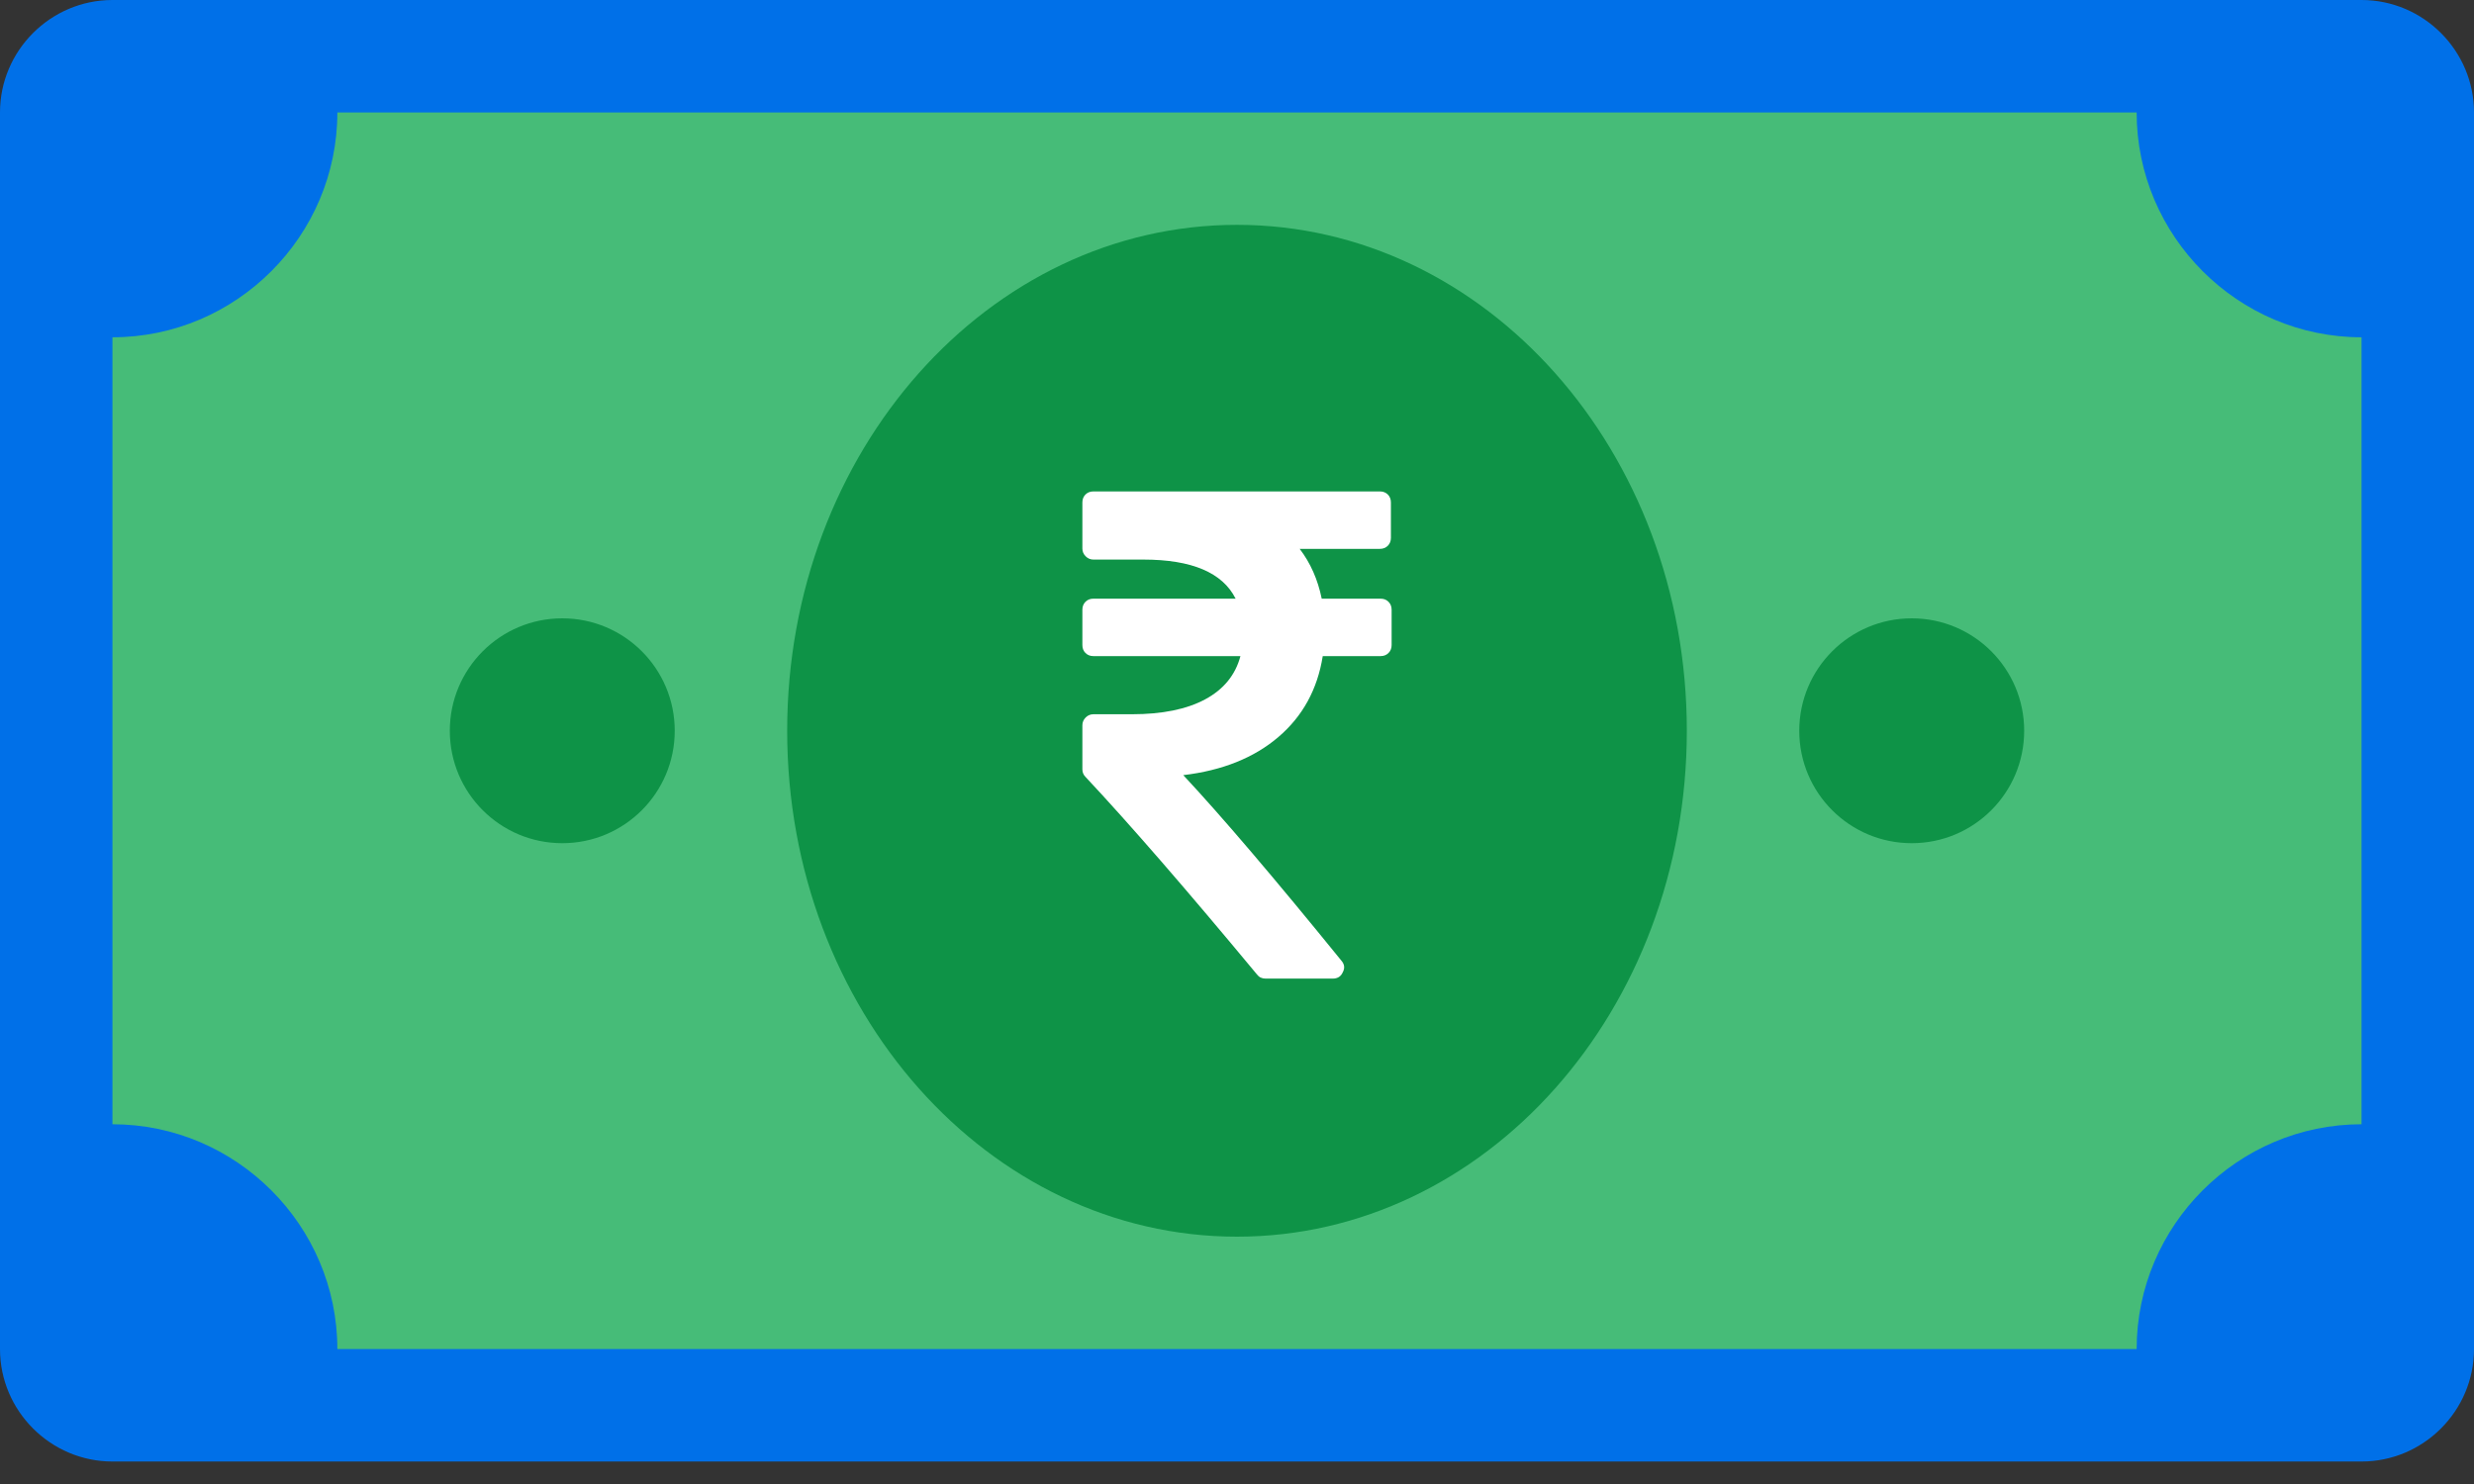
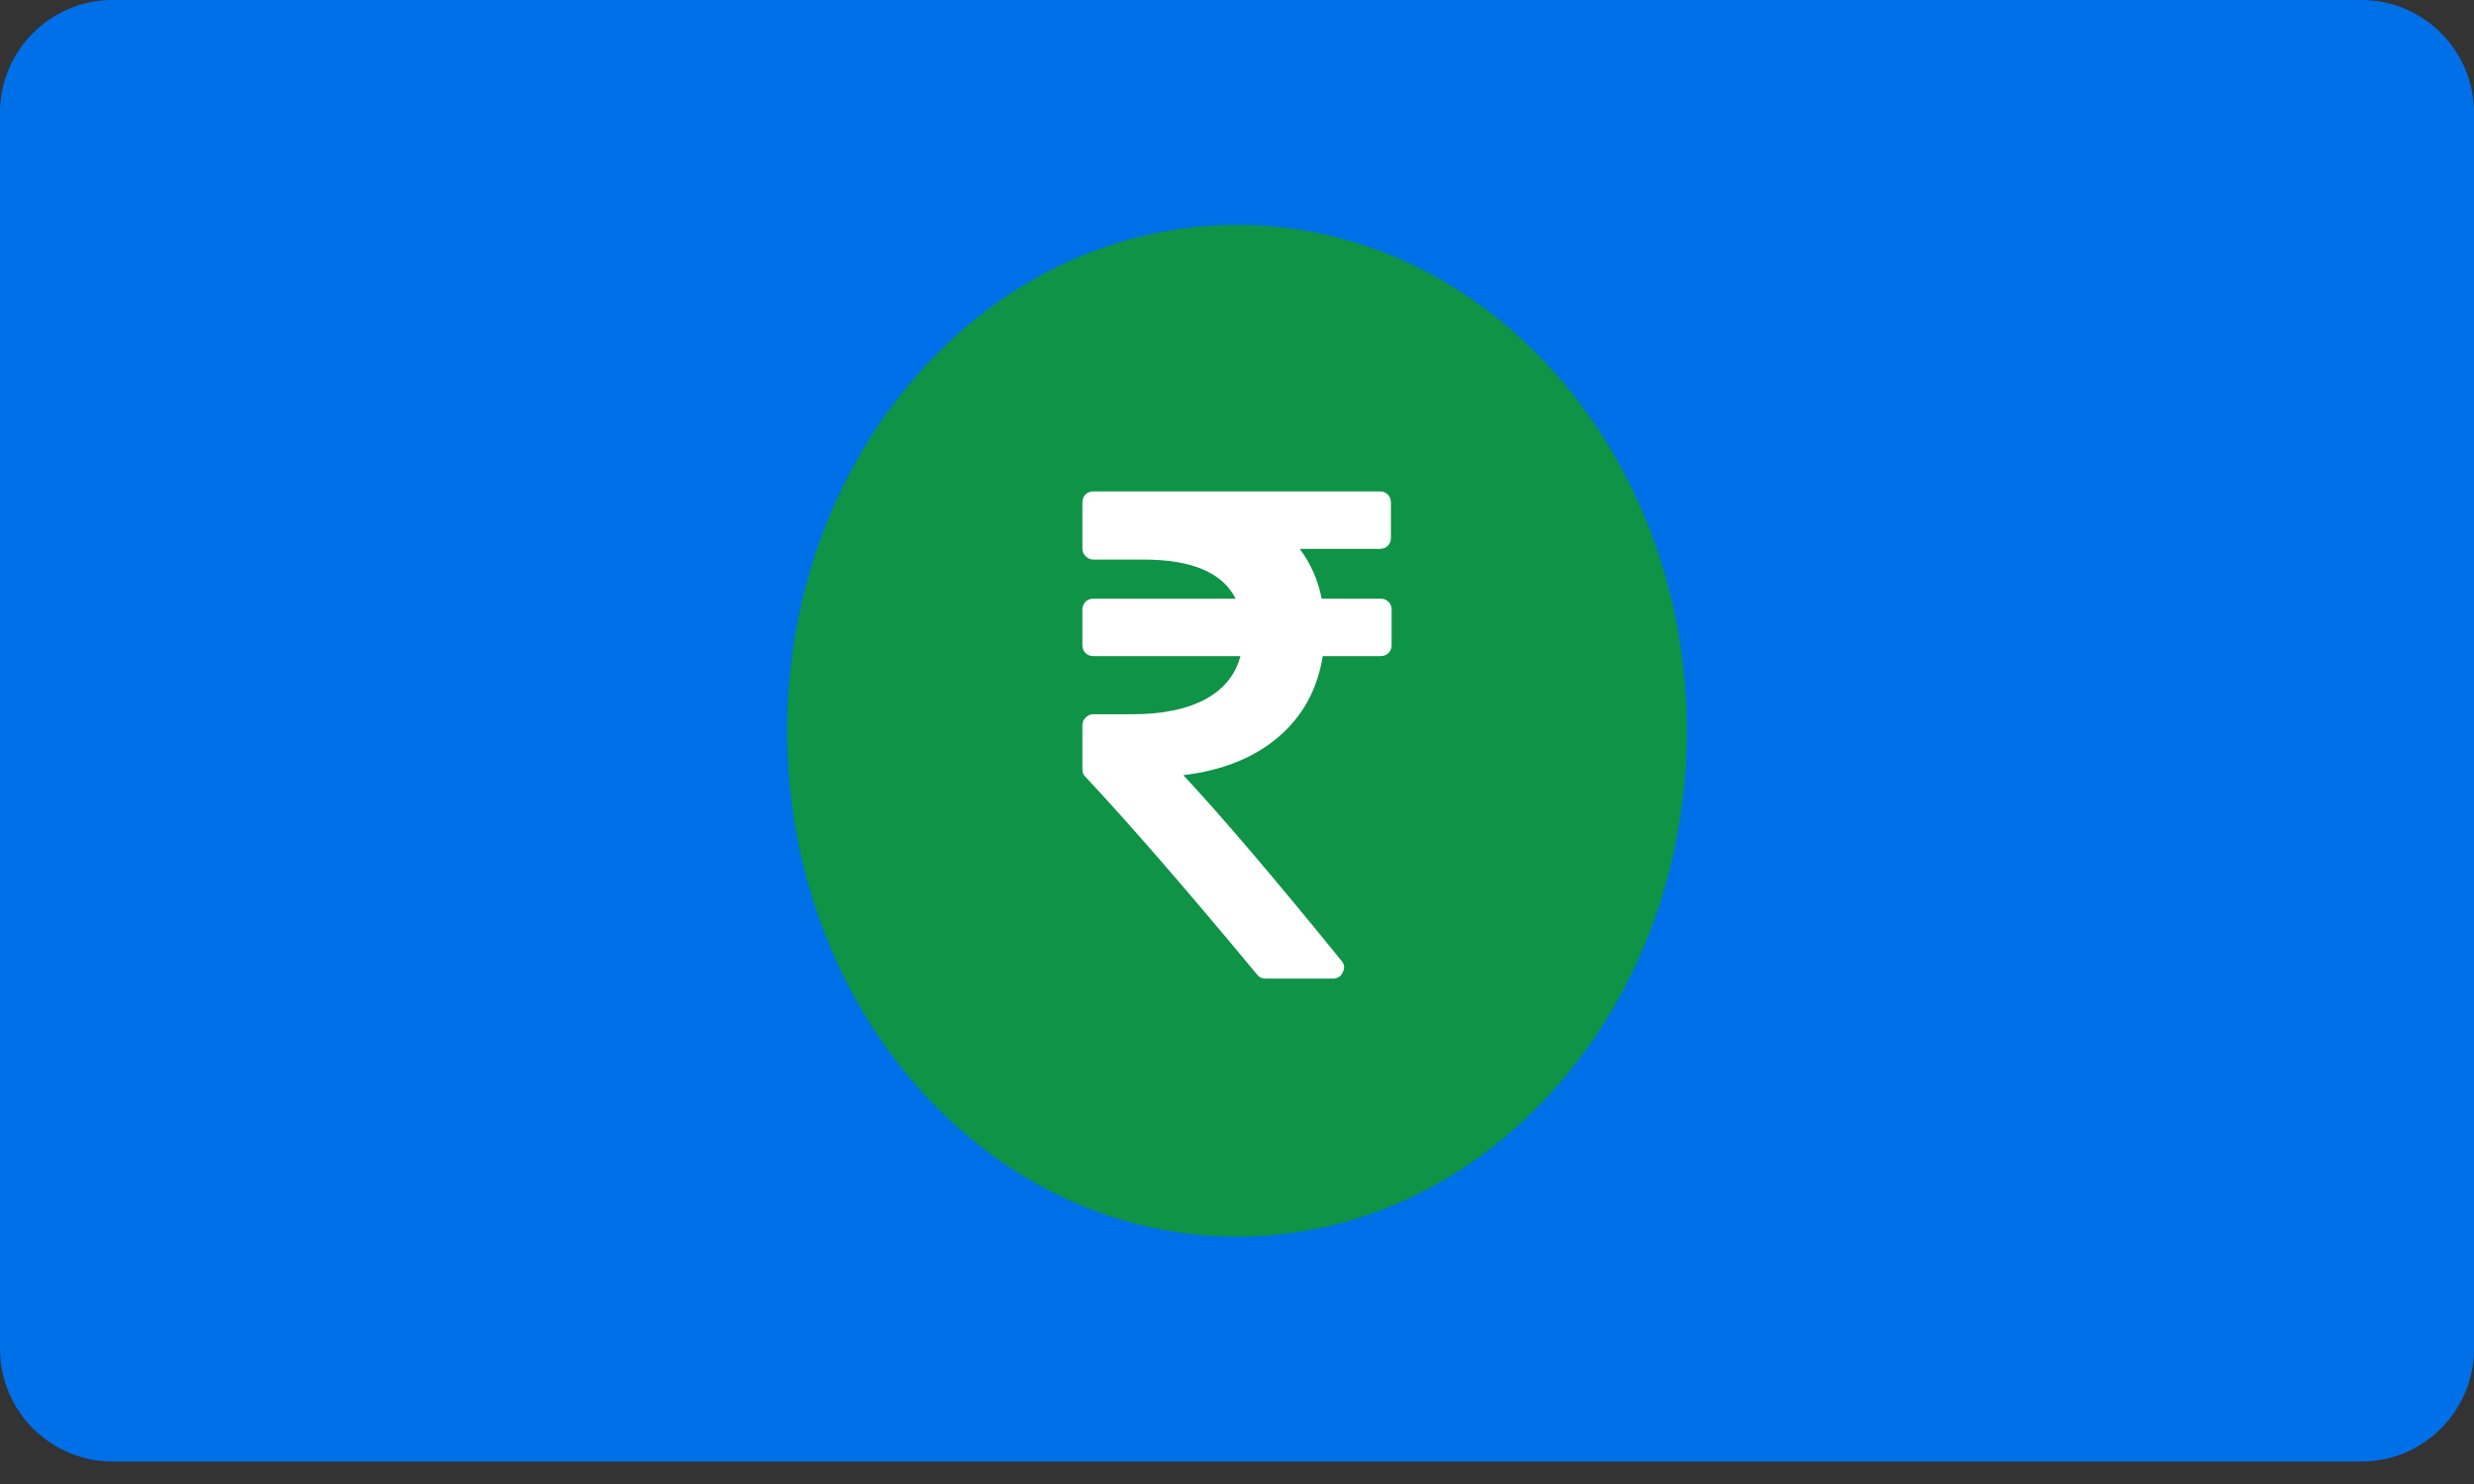
<svg xmlns="http://www.w3.org/2000/svg" width="100" height="60" viewBox="0 0 100 60" fill="none">
  <rect x="0" y="0" width="100" height="60" fill="#333333" stroke="none" />
  <path d="M95.454 59.091H4.545C2.046 59.091 0 57.045 0 54.545V4.545C0 2.046 2.046 0 4.545 0H95.454C97.954 0 100 2.046 100 4.545V54.545C100 57.045 97.954 59.091 95.454 59.091Z" fill="#0070E8" />
-   <path d="M86.364 54.545H13.636C13.636 49.545 9.545 45.455 4.545 45.455V13.637C9.545 13.637 13.636 9.546 13.636 4.546H86.364C86.364 9.546 90.454 13.637 95.454 13.637V45.455C90.454 45.455 86.364 49.545 86.364 54.545Z" fill="#46BC78" fillOpacity="0.87" />
  <path d="M50 50C60.041 50 68.182 40.842 68.182 29.545C68.182 18.249 60.041 9.091 50 9.091C39.958 9.091 31.818 18.249 31.818 29.545C31.818 40.842 39.958 50 50 50Z" fill="#0E9347" fillOpacity="0.5" />
-   <path d="M22.727 34.091C25.238 34.091 27.273 32.056 27.273 29.546C27.273 27.035 25.238 25 22.727 25C20.217 25 18.182 27.035 18.182 29.546C18.182 32.056 20.217 34.091 22.727 34.091Z" fill="#0E9347" fillOpacity="0.7" />
-   <path d="M77.273 34.091C79.783 34.091 81.818 32.056 81.818 29.546C81.818 27.035 79.783 25 77.273 25C74.762 25 72.727 27.035 72.727 29.546C72.727 32.056 74.762 34.091 77.273 34.091Z" fill="#0E9347" fillOpacity="0.7" />
  <path d="M56.124 24.331C56.041 24.247 55.934 24.205 55.804 24.205H53.424C53.266 23.431 52.969 22.76 52.533 22.191H55.776C55.907 22.191 56.013 22.149 56.097 22.065C56.18 21.981 56.221 21.874 56.221 21.743V20.316C56.221 20.186 56.18 20.078 56.097 19.994C56.013 19.911 55.906 19.869 55.776 19.869H44.195C44.065 19.869 43.959 19.911 43.875 19.994C43.792 20.078 43.75 20.186 43.75 20.316V22.177C43.75 22.298 43.794 22.403 43.882 22.491C43.97 22.58 44.075 22.624 44.195 22.624H46.214C48.172 22.624 49.415 23.151 49.944 24.205H44.195C44.065 24.205 43.958 24.247 43.875 24.331C43.792 24.415 43.75 24.522 43.75 24.653V26.08C43.75 26.21 43.791 26.317 43.875 26.401C43.959 26.485 44.065 26.527 44.195 26.527H50.139C49.935 27.292 49.459 27.875 48.712 28.276C47.965 28.677 46.979 28.878 45.754 28.878H44.195C44.075 28.878 43.97 28.922 43.882 29.01C43.794 29.099 43.75 29.204 43.75 29.325V31.102C43.75 31.223 43.791 31.326 43.875 31.41C45.657 33.312 47.967 35.975 50.807 39.398C50.891 39.51 51.007 39.566 51.155 39.566H53.869C54.064 39.566 54.199 39.482 54.273 39.314C54.366 39.146 54.348 38.987 54.217 38.838C51.508 35.499 49.378 33 47.828 31.34C49.406 31.153 50.687 30.64 51.67 29.801C52.654 28.962 53.252 27.87 53.466 26.527H55.804C55.934 26.527 56.041 26.485 56.124 26.401C56.208 26.318 56.25 26.21 56.25 26.08V24.653C56.25 24.522 56.208 24.415 56.124 24.331Z" fill="white" />
</svg>